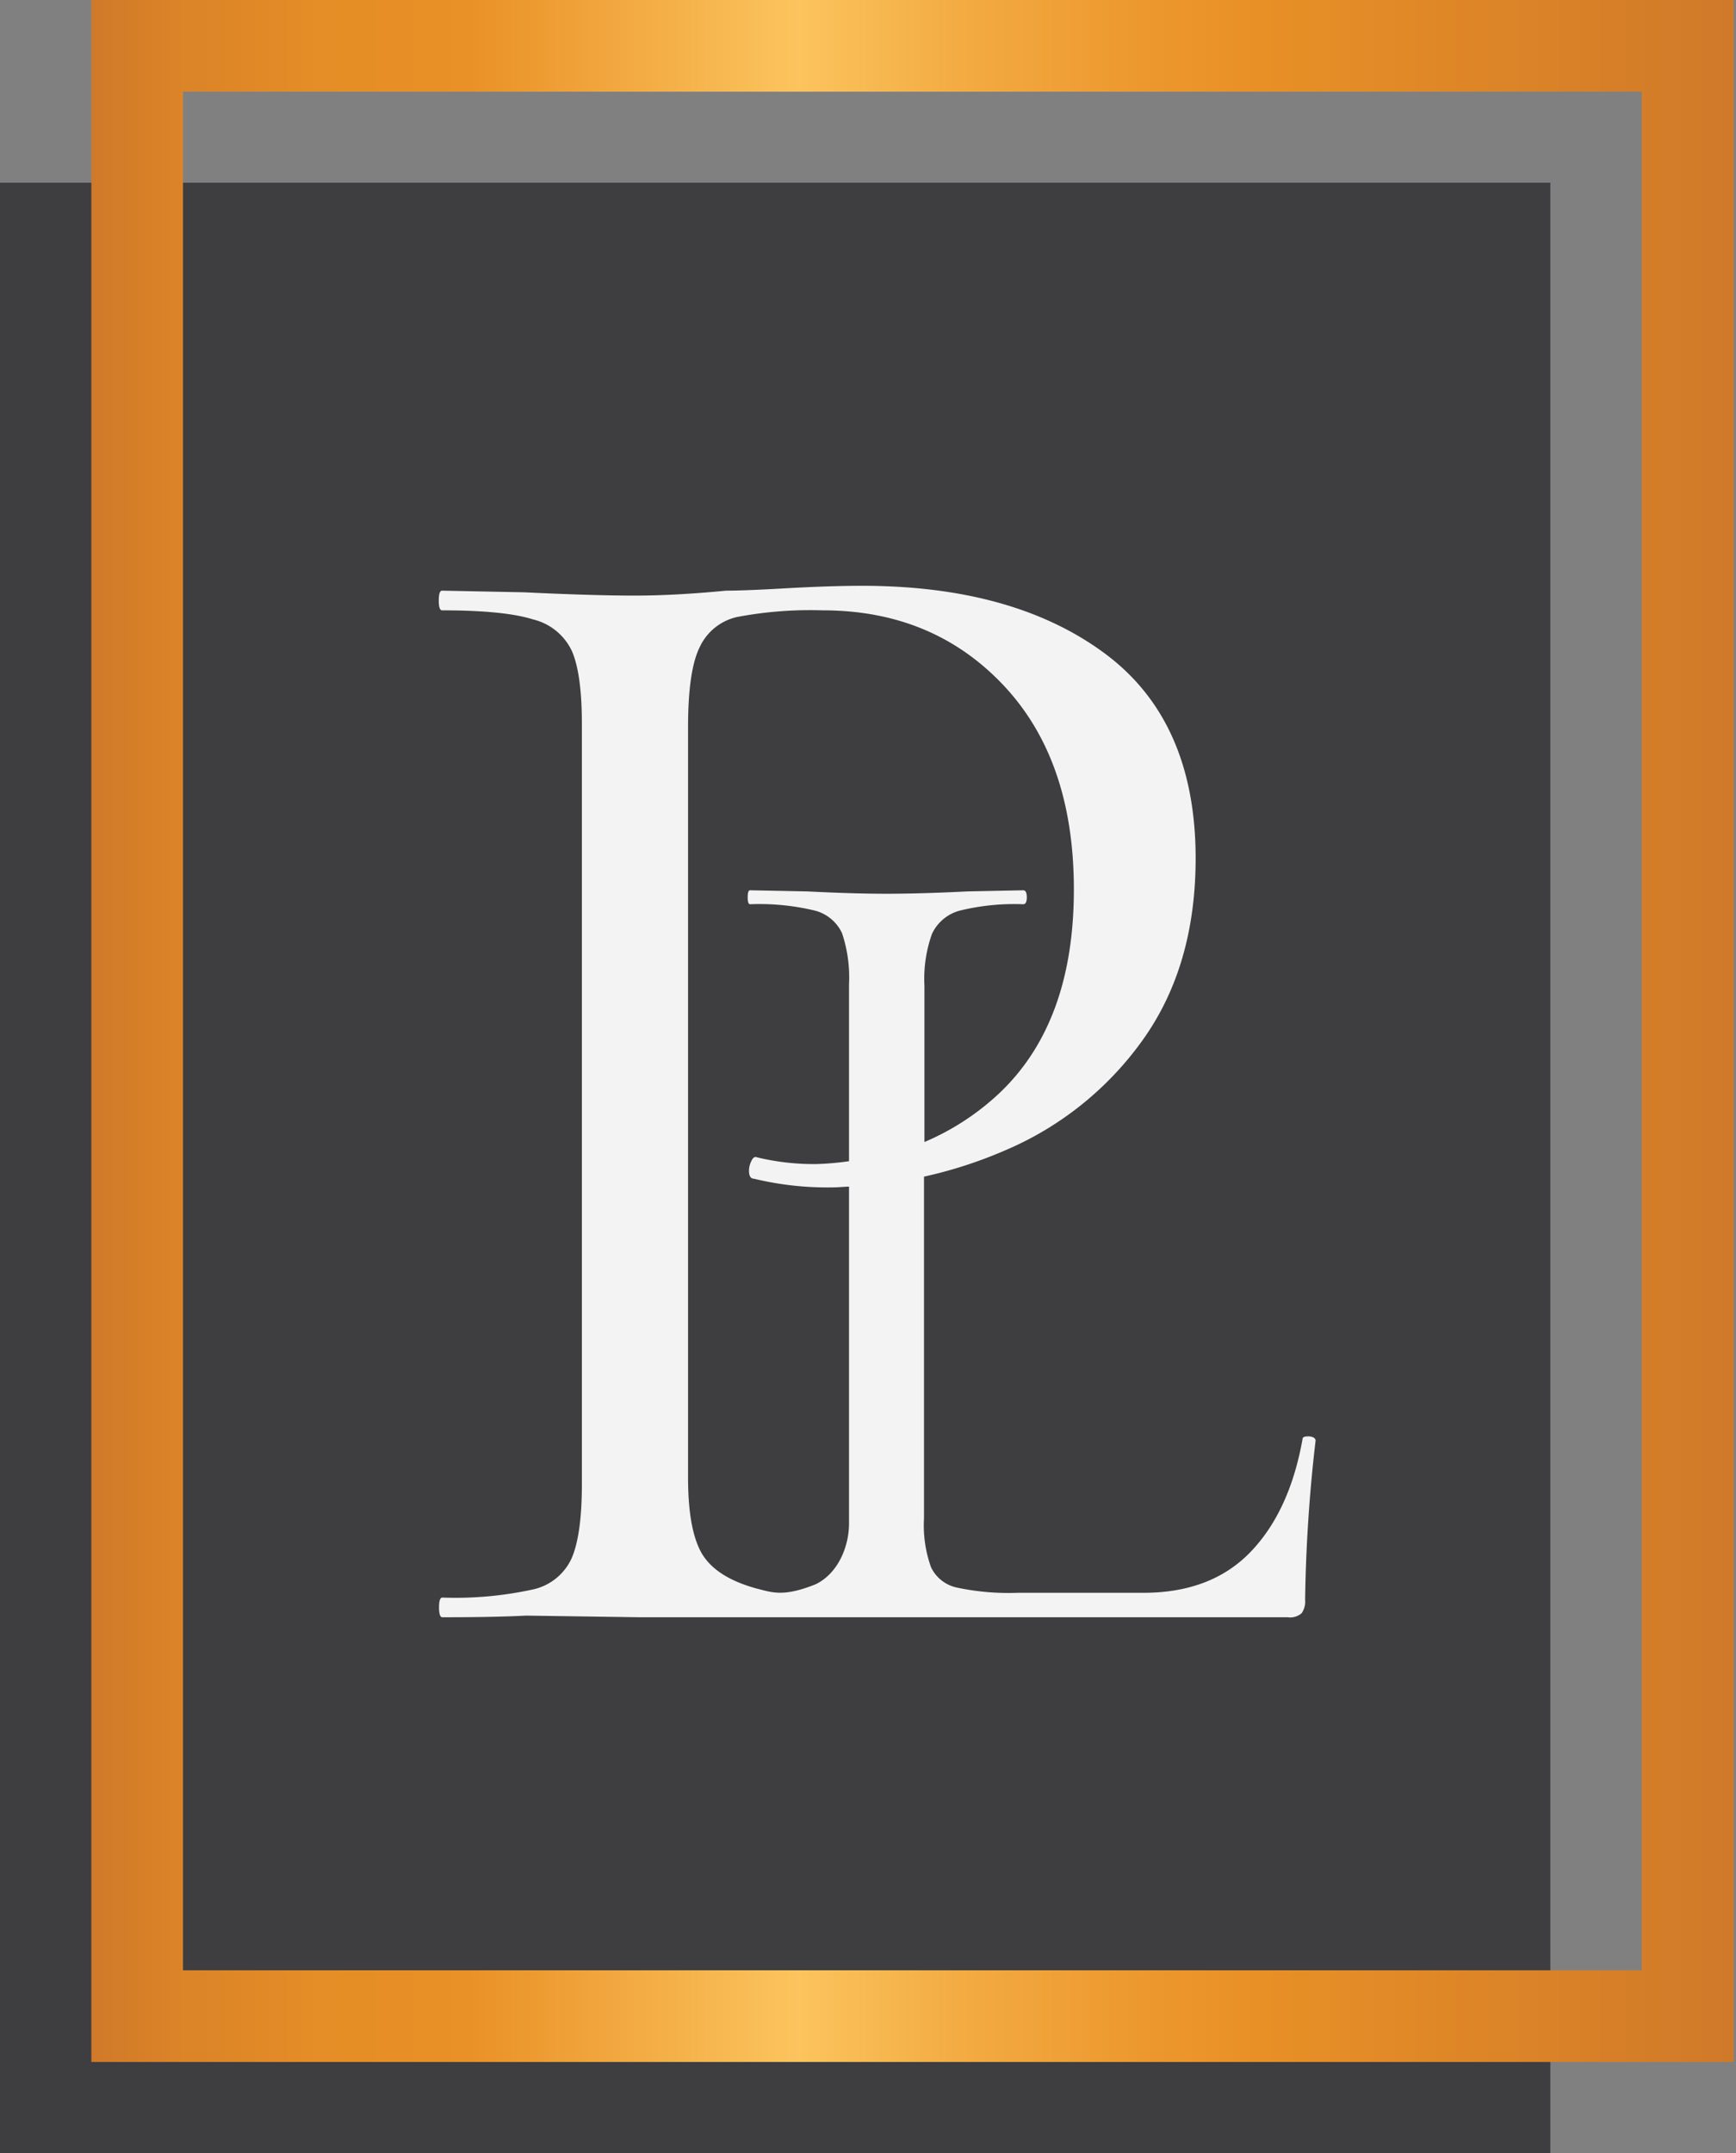
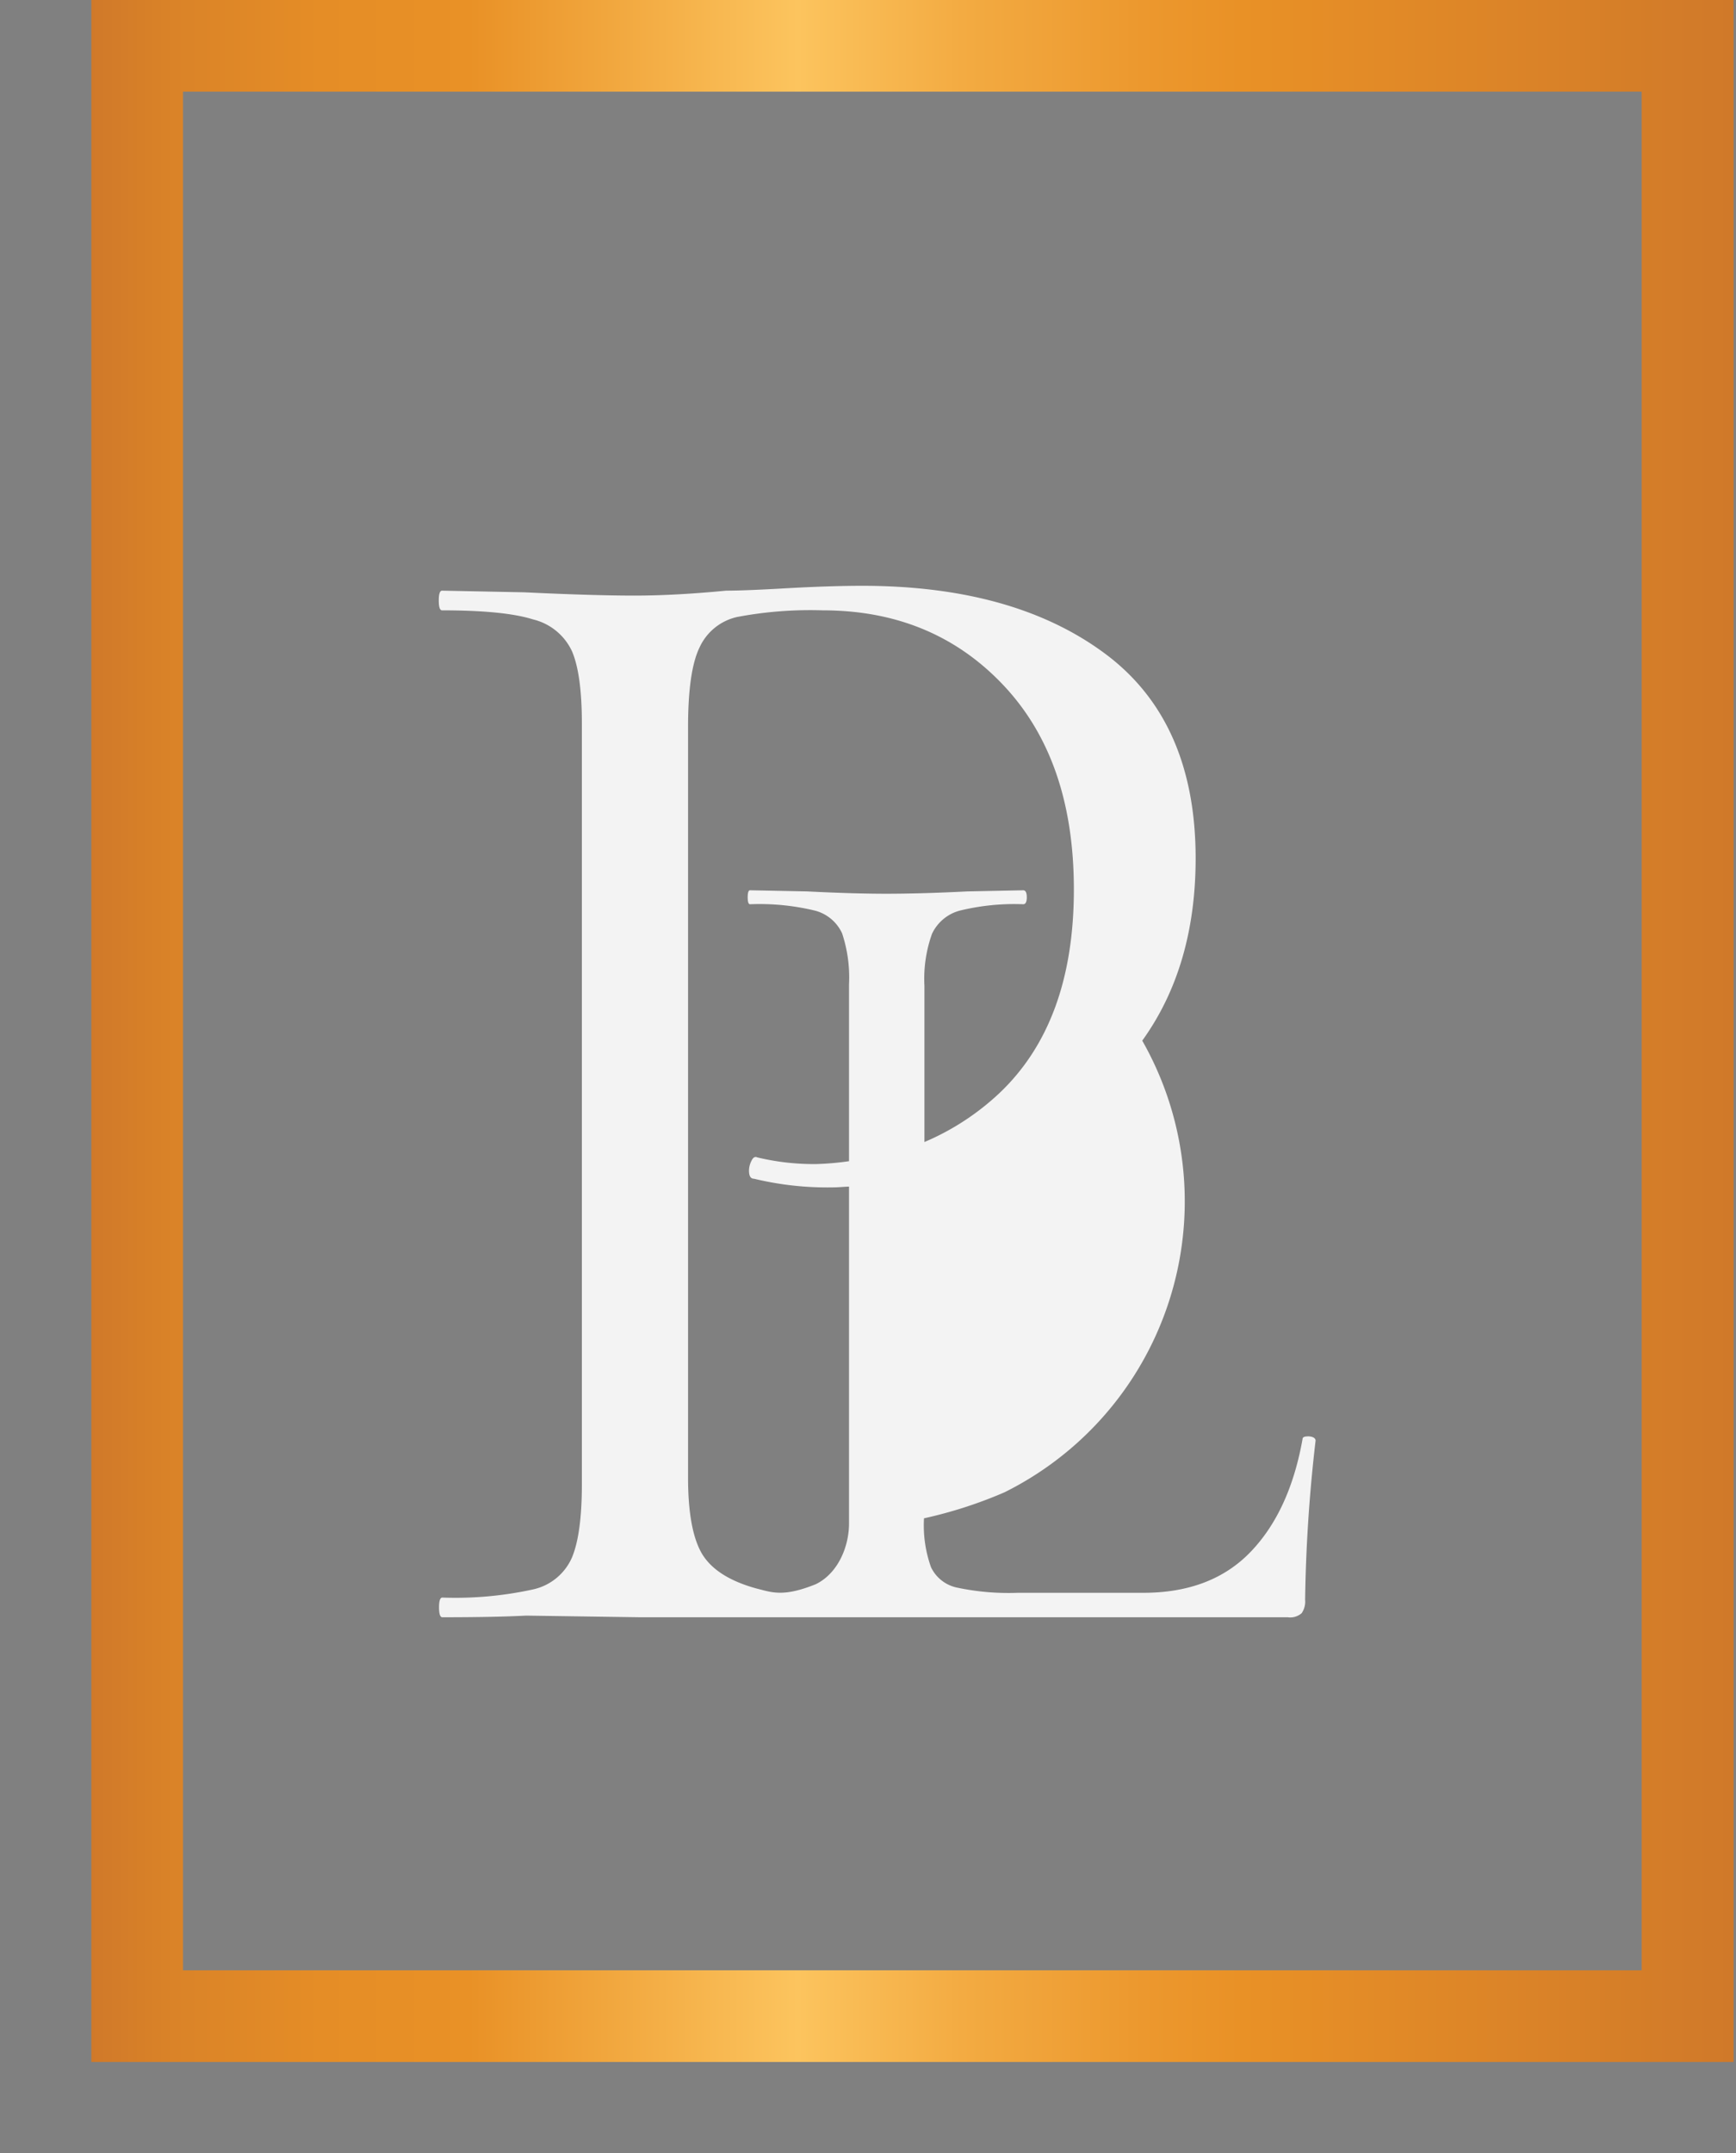
<svg xmlns="http://www.w3.org/2000/svg" xmlns:xlink="http://www.w3.org/1999/xlink" viewBox="0 0 200.28 248.27">
  <rect x="0" y="0" width="200.28" height="248.27" fill="#808080" stroke="none" />
  <defs>
    <style>.cls-1{fill:url(#linear-gradient);}.cls-2{clip-path:url(#clip-path);}.cls-3{fill:url(#linear-gradient-3);}.cls-4{fill:#3e3e40;}.cls-5{fill:#f3f3f3;}.cls-6{fill:url(#linear-gradient-4);}</style>
    <linearGradient id="linear-gradient" x1="-70.71" y1="71.71" x2="-30.25" y2="63.86" gradientUnits="userSpaceOnUse">
      <stop offset="0" stop-color="#d07929" />
      <stop offset="0.05" stop-color="#da8328" />
      <stop offset="0.14" stop-color="#e58d26" />
      <stop offset="0.23" stop-color="#e99126" />
      <stop offset="0.43" stop-color="#fcc45e" />
      <stop offset="0.53" stop-color="#f3ab42" />
      <stop offset="0.64" stop-color="#ec982e" />
      <stop offset="0.7" stop-color="#e99126" />
      <stop offset="1" stop-color="#d07929" />
    </linearGradient>
    <clipPath id="clip-path">
-       <rect class="cls-1" x="-55.37" width="6.65" height="136.18" />
-     </clipPath>
+       </clipPath>
    <linearGradient id="linear-gradient-3" x1="-70.78" y1="71.72" x2="-30.17" y2="63.84" xlink:href="#linear-gradient" />
    <linearGradient id="linear-gradient-4" x1="10.54" y1="118.88" x2="199.97" y2="118.88" xlink:href="#linear-gradient" />
  </defs>
  <title>logo</title>
  <g id="Capa_2" data-name="Capa 2">
    <rect class="cls-1" x="-55.37" width="6.65" height="136.18" />
    <g class="cls-2">
-       <polygon class="cls-3" points="-191.01 31.92 -50.28 -1.2 86.91 104.26 -53.81 137.38 -191.01 31.92" />
-     </g>
+       </g>
  </g>
  <g id="Capa_1" data-name="Capa 1">
-     <rect class="cls-4" y="21.07" width="178.86" height="227.2" />
-     <path class="cls-5" d="M151,165.63c-.49,0-.73.07-.73.33q-1.49,8.32-6,13T132,183.67H117.41a28.62,28.62,0,0,1-7-.6,4.29,4.29,0,0,1-3-2.35,14.33,14.33,0,0,1-.81-5.64v-39.4a50.93,50.93,0,0,0,9.29-3A37.46,37.46,0,0,0,131.78,120q6.15-8.54,6.16-21,0-15.9-10.51-23.67T99.49,67.55q-3.6,0-8.52.27c-3.29.19-5.68.29-7.2.29q-5.88.57-10.6.57T60.48,68.3L51,68.11c-.25,0-.38.38-.38,1.14s.13,1.13.38,1.13q7.2,0,10.51,1.05A6.67,6.67,0,0,1,66,75.12c.75,1.77,1.13,4.54,1.13,8.33v87.69q0,5.69-1.13,8.43a6.39,6.39,0,0,1-4.46,3.7,41.92,41.92,0,0,1-10.51.95c-.25,0-.38.37-.38,1.13s.13,1.14.38,1.14q6.06,0,9.66-.19l13.14.19h74.74a2,2,0,0,0,1.6-.47,2.36,2.36,0,0,0,.4-1.55,178.1,178.1,0,0,1,1.21-18.37C151.75,165.84,151.51,165.67,151,165.63ZM81,179.19q-1.62-2.73-1.62-8.81V83.83c0-4.29.44-7.36,1.33-9.18a6.27,6.27,0,0,1,4.36-3.51,45.36,45.36,0,0,1,9.84-.76q12.69,0,20.84,8.62t8.14,23.58q0,15.35-8.61,23.49a29.35,29.35,0,0,1-8.63,5.62v-18a15.42,15.42,0,0,1,.87-6,4.94,4.94,0,0,1,3.23-2.69,26.48,26.48,0,0,1,7.3-.73c.27,0,.41-.27.41-.8s-.14-.81-.41-.81l-6.43.13c-3.76.19-6.89.27-9.39.27-2.33,0-5.37-.08-9.13-.27l-6.57-.13q-.27,0-.27.81c0,.53.09.8.27.8A27.29,27.29,0,0,1,94,105a4.77,4.77,0,0,1,3.15,2.62,16.14,16.14,0,0,1,.8,5.9v20.38a33,33,0,0,1-3.77.33,27.88,27.88,0,0,1-6.82-.77c-.25-.12-.48,0-.66.39a2.5,2.5,0,0,0-.29,1.13c0,.63.19.94.57.94a36.08,36.08,0,0,0,9.09,1c.63,0,1.25-.07,1.88-.09v38.85c0,2.69-1.29,5.77-3.84,7-3.77,1.52-5.08.93-6.85.49C84.18,182.32,82.1,181,81,179.19Z" />
+     <path class="cls-5" d="M151,165.63c-.49,0-.73.07-.73.33q-1.49,8.32-6,13T132,183.67H117.41a28.62,28.62,0,0,1-7-.6,4.29,4.29,0,0,1-3-2.35,14.33,14.33,0,0,1-.81-5.64a50.93,50.93,0,0,0,9.29-3A37.46,37.46,0,0,0,131.78,120q6.15-8.54,6.16-21,0-15.9-10.51-23.67T99.49,67.55q-3.6,0-8.52.27c-3.29.19-5.68.29-7.2.29q-5.88.57-10.6.57T60.48,68.3L51,68.11c-.25,0-.38.38-.38,1.14s.13,1.13.38,1.13q7.2,0,10.51,1.05A6.67,6.67,0,0,1,66,75.12c.75,1.77,1.13,4.54,1.13,8.33v87.69q0,5.69-1.13,8.43a6.39,6.39,0,0,1-4.46,3.7,41.92,41.92,0,0,1-10.51.95c-.25,0-.38.37-.38,1.13s.13,1.14.38,1.14q6.06,0,9.66-.19l13.14.19h74.74a2,2,0,0,0,1.6-.47,2.36,2.36,0,0,0,.4-1.55,178.1,178.1,0,0,1,1.21-18.37C151.75,165.84,151.51,165.67,151,165.63ZM81,179.19q-1.62-2.73-1.62-8.81V83.83c0-4.29.44-7.36,1.33-9.18a6.27,6.27,0,0,1,4.36-3.51,45.36,45.36,0,0,1,9.84-.76q12.69,0,20.84,8.62t8.14,23.58q0,15.35-8.61,23.49a29.35,29.35,0,0,1-8.63,5.62v-18a15.42,15.42,0,0,1,.87-6,4.94,4.94,0,0,1,3.23-2.69,26.48,26.48,0,0,1,7.3-.73c.27,0,.41-.27.41-.8s-.14-.81-.41-.81l-6.43.13c-3.76.19-6.89.27-9.39.27-2.33,0-5.37-.08-9.13-.27l-6.57-.13q-.27,0-.27.81c0,.53.09.8.27.8A27.29,27.29,0,0,1,94,105a4.77,4.77,0,0,1,3.15,2.62,16.14,16.14,0,0,1,.8,5.9v20.38a33,33,0,0,1-3.77.33,27.88,27.88,0,0,1-6.82-.77c-.25-.12-.48,0-.66.39a2.5,2.5,0,0,0-.29,1.13c0,.63.19.94.57.94a36.08,36.08,0,0,0,9.09,1c.63,0,1.25-.07,1.88-.09v38.85c0,2.69-1.29,5.77-3.84,7-3.77,1.52-5.08.93-6.85.49C84.18,182.32,82.1,181,81,179.19Z" />
    <path class="cls-6" d="M200,237.77H10.54V0H200ZM21.11,227.2H189.4V10.57H21.11Z" />
  </g>
</svg>